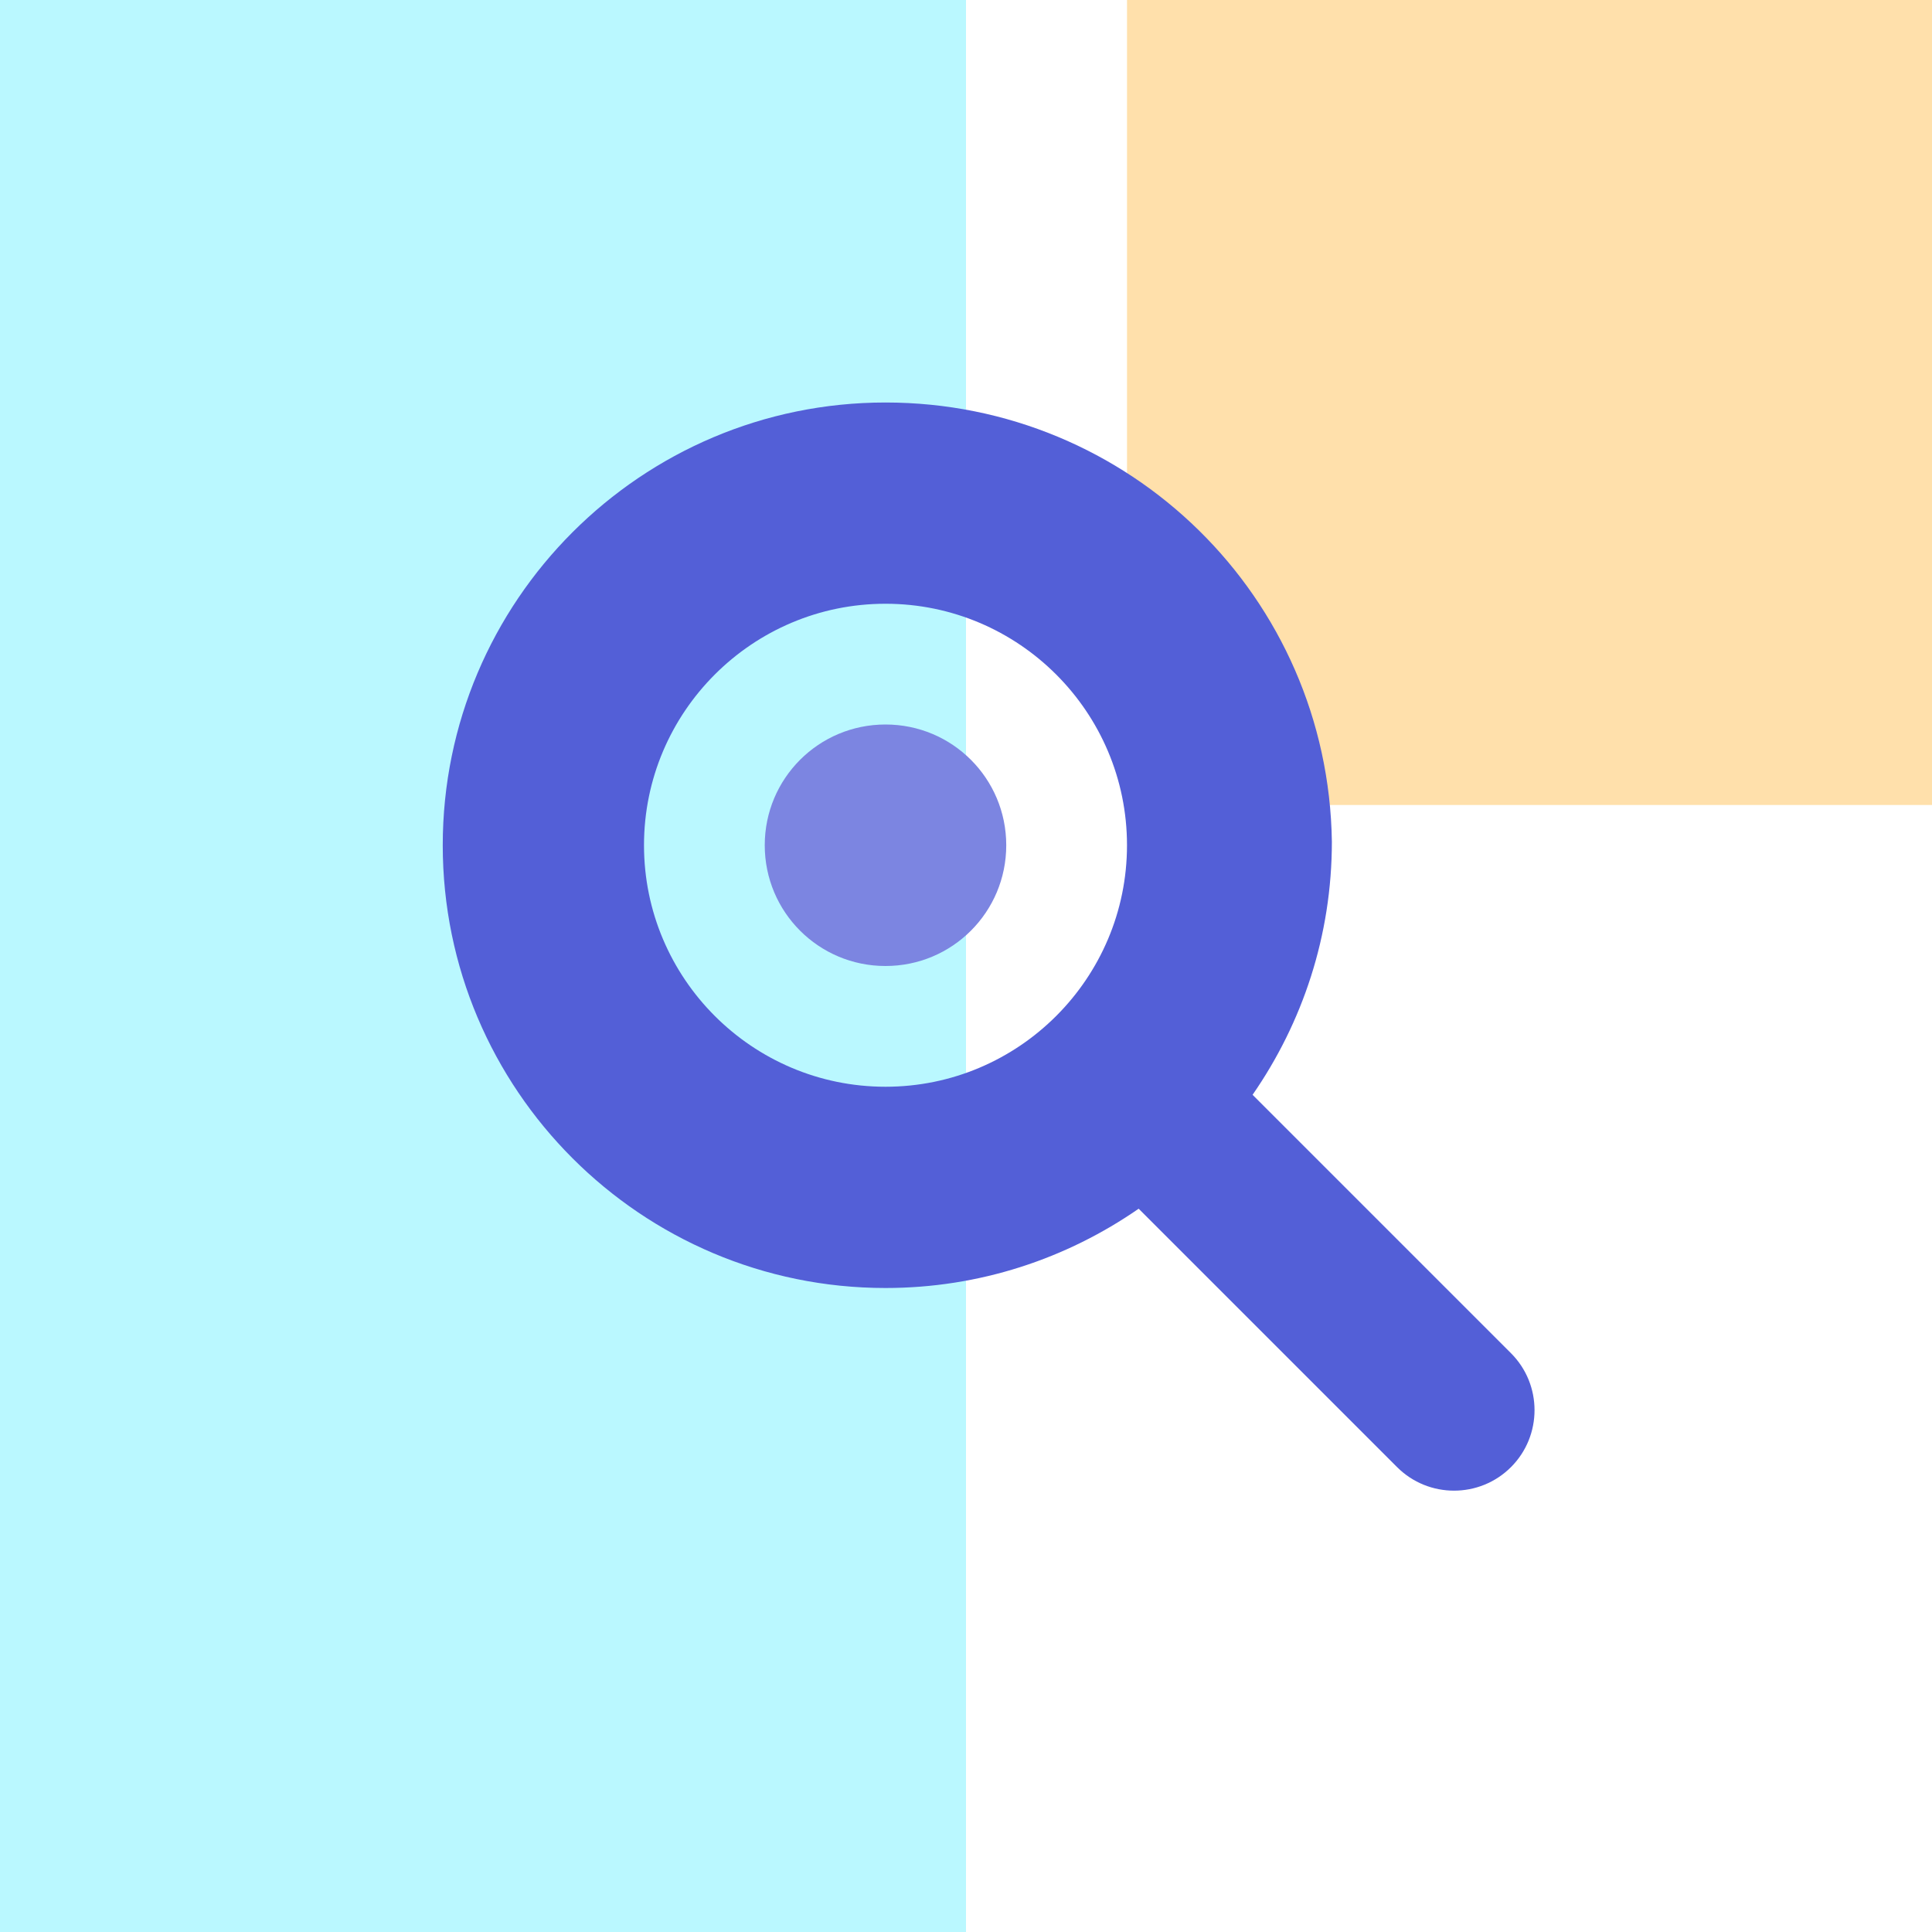
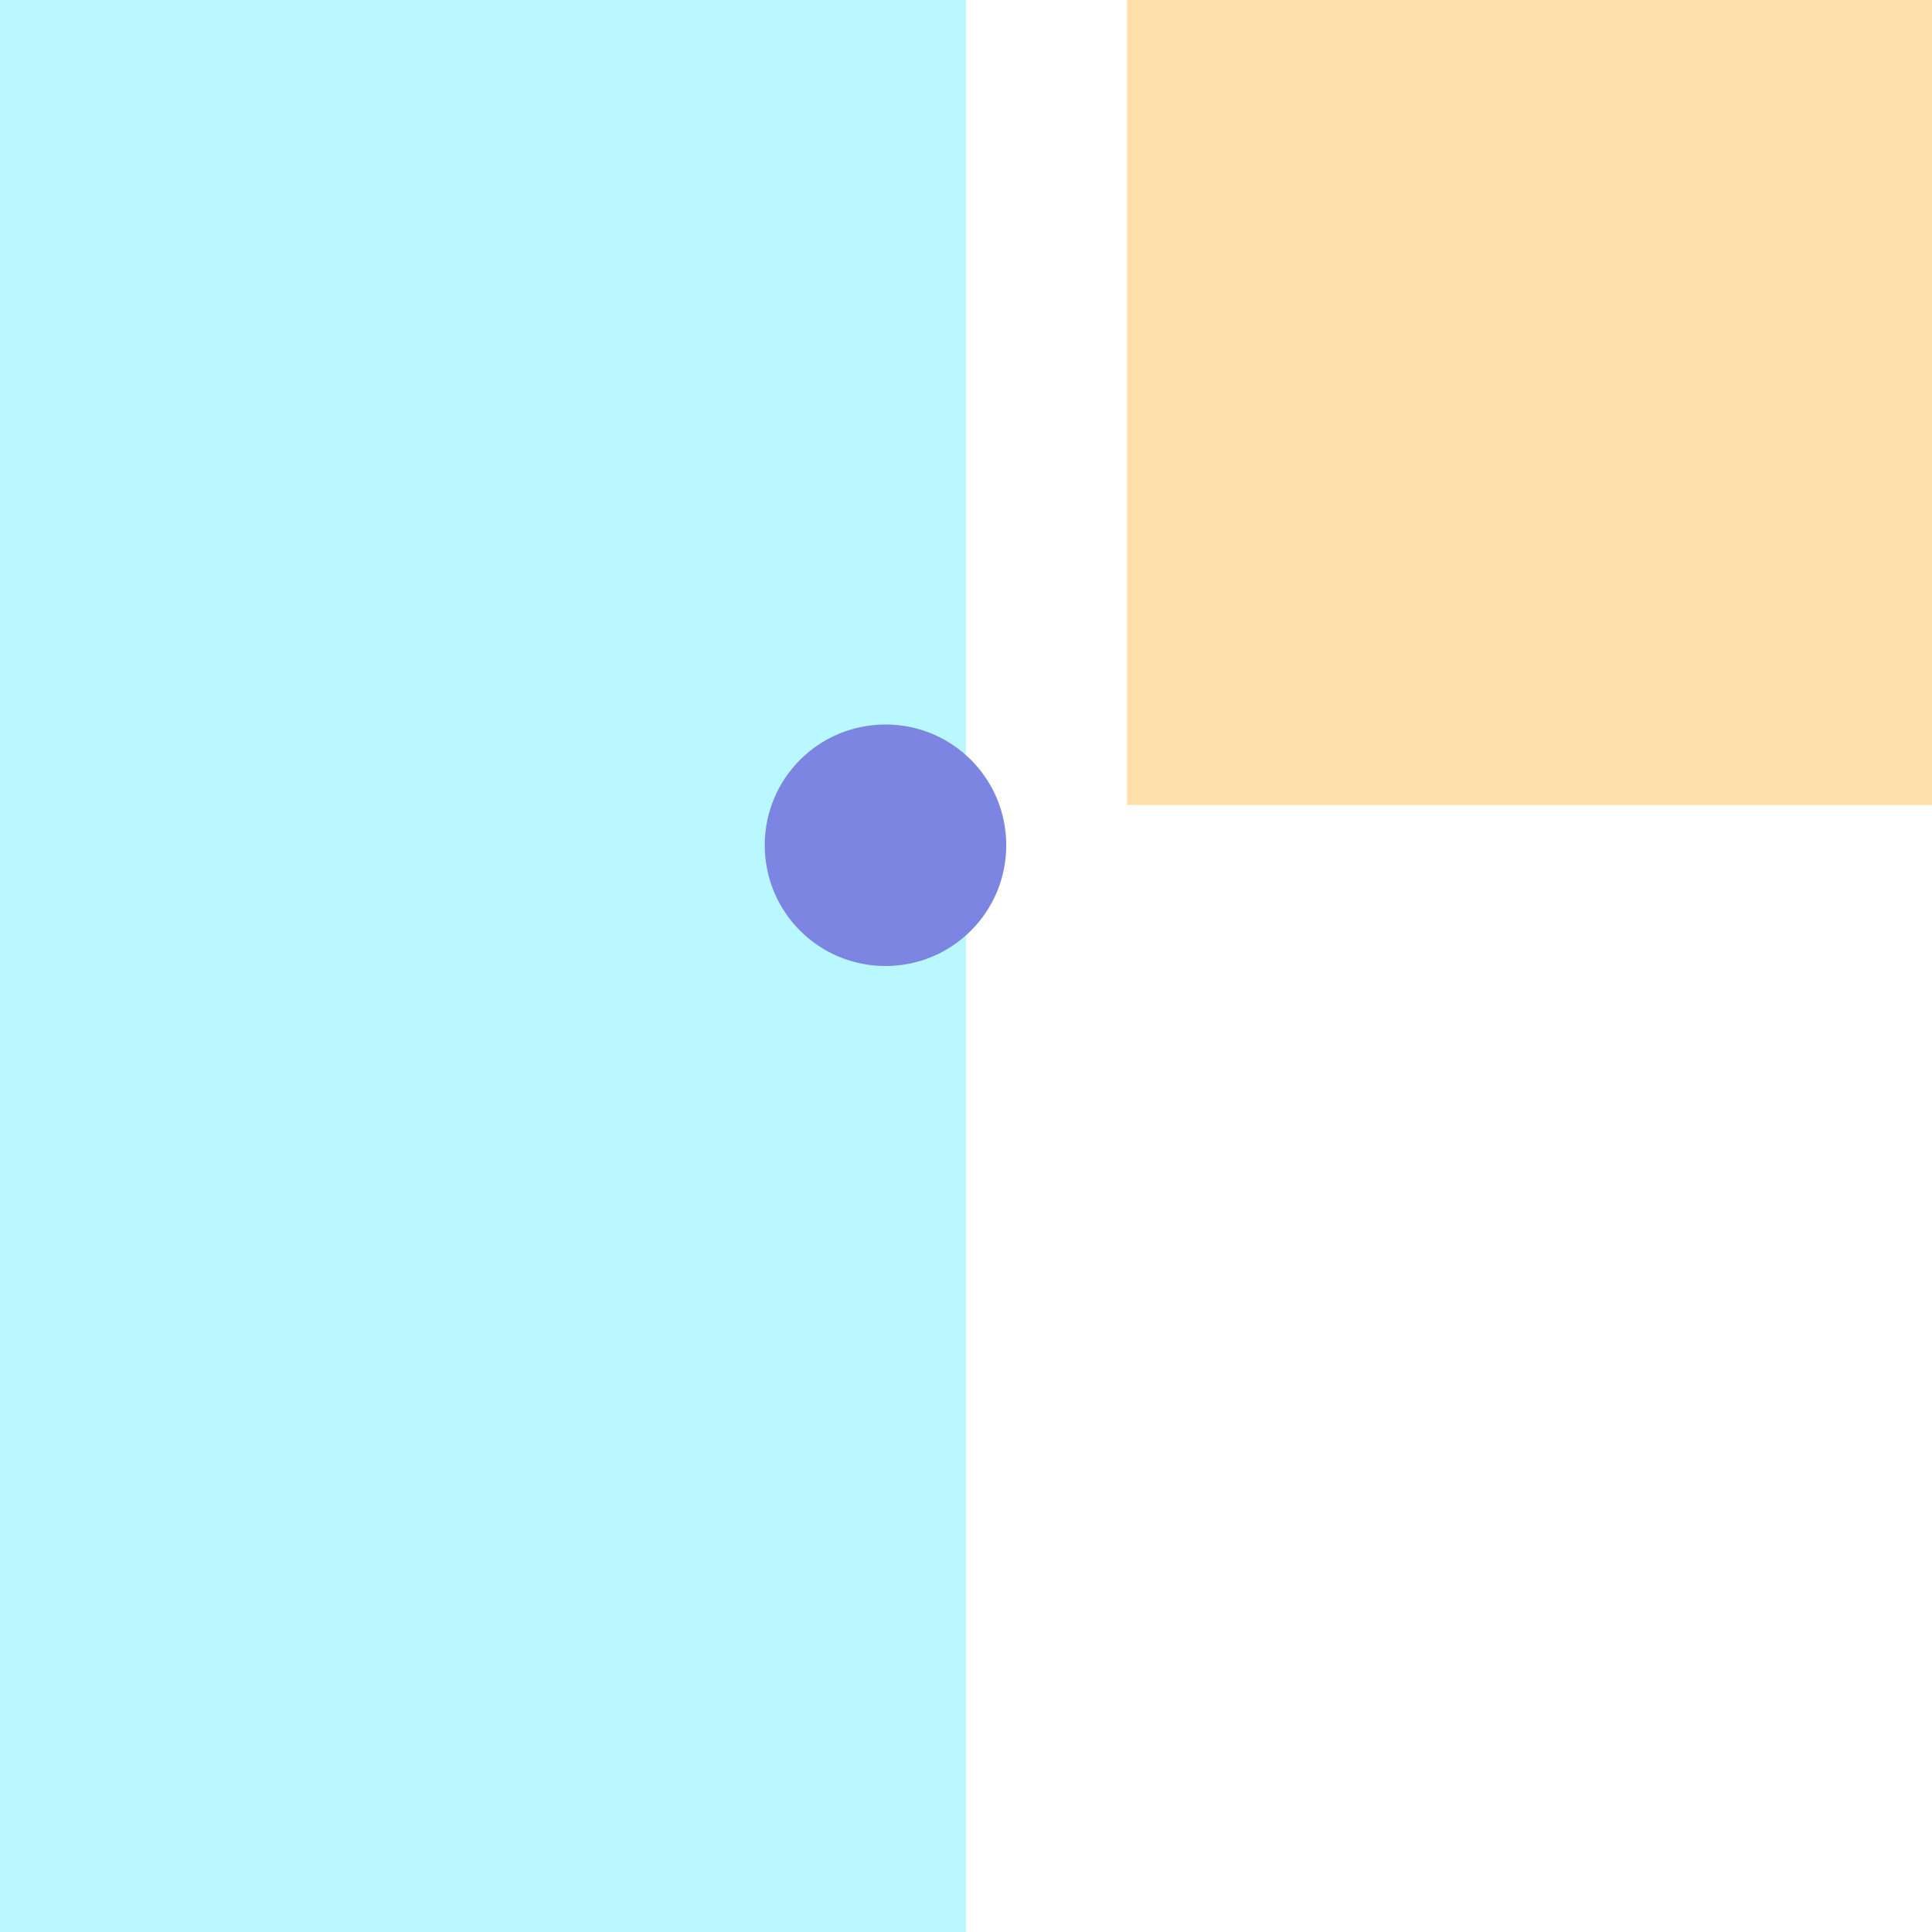
<svg xmlns="http://www.w3.org/2000/svg" width="48" height="48">
  <g fill="none" fill-rule="evenodd">
    <path fill-opacity=".64" fill="#93F4FE" d="M0 0h24v48H0z" />
    <path fill-opacity=".64" fill="#FFCF7B" d="M28 0h20v20H28z" />
-     <path d="M22 10c-6.07 0-11 4.93-11 11s4.93 11 11 11c2.34 0 4.5-.73 6.29-1.97l6.42 6.42c.78.78 2.05.78 2.83 0 .78-.78.78-2.05 0-2.83l-6.42-6.42c1.24-1.79 1.97-3.95 1.97-6.29-.09-6.07-5.02-10.91-11.09-10.91zm0 5c3.31 0 6 2.69 6 6s-2.69 6-6 6-6-2.69-6-6 2.69-6 6-6z" fill="#535FD7" />
    <path d="M22 18c-1.66 0-3 1.34-3 3s1.34 3 3 3 3-1.34 3-3-1.34-3-3-3z" fill="#7C85E1" />
  </g>
</svg>